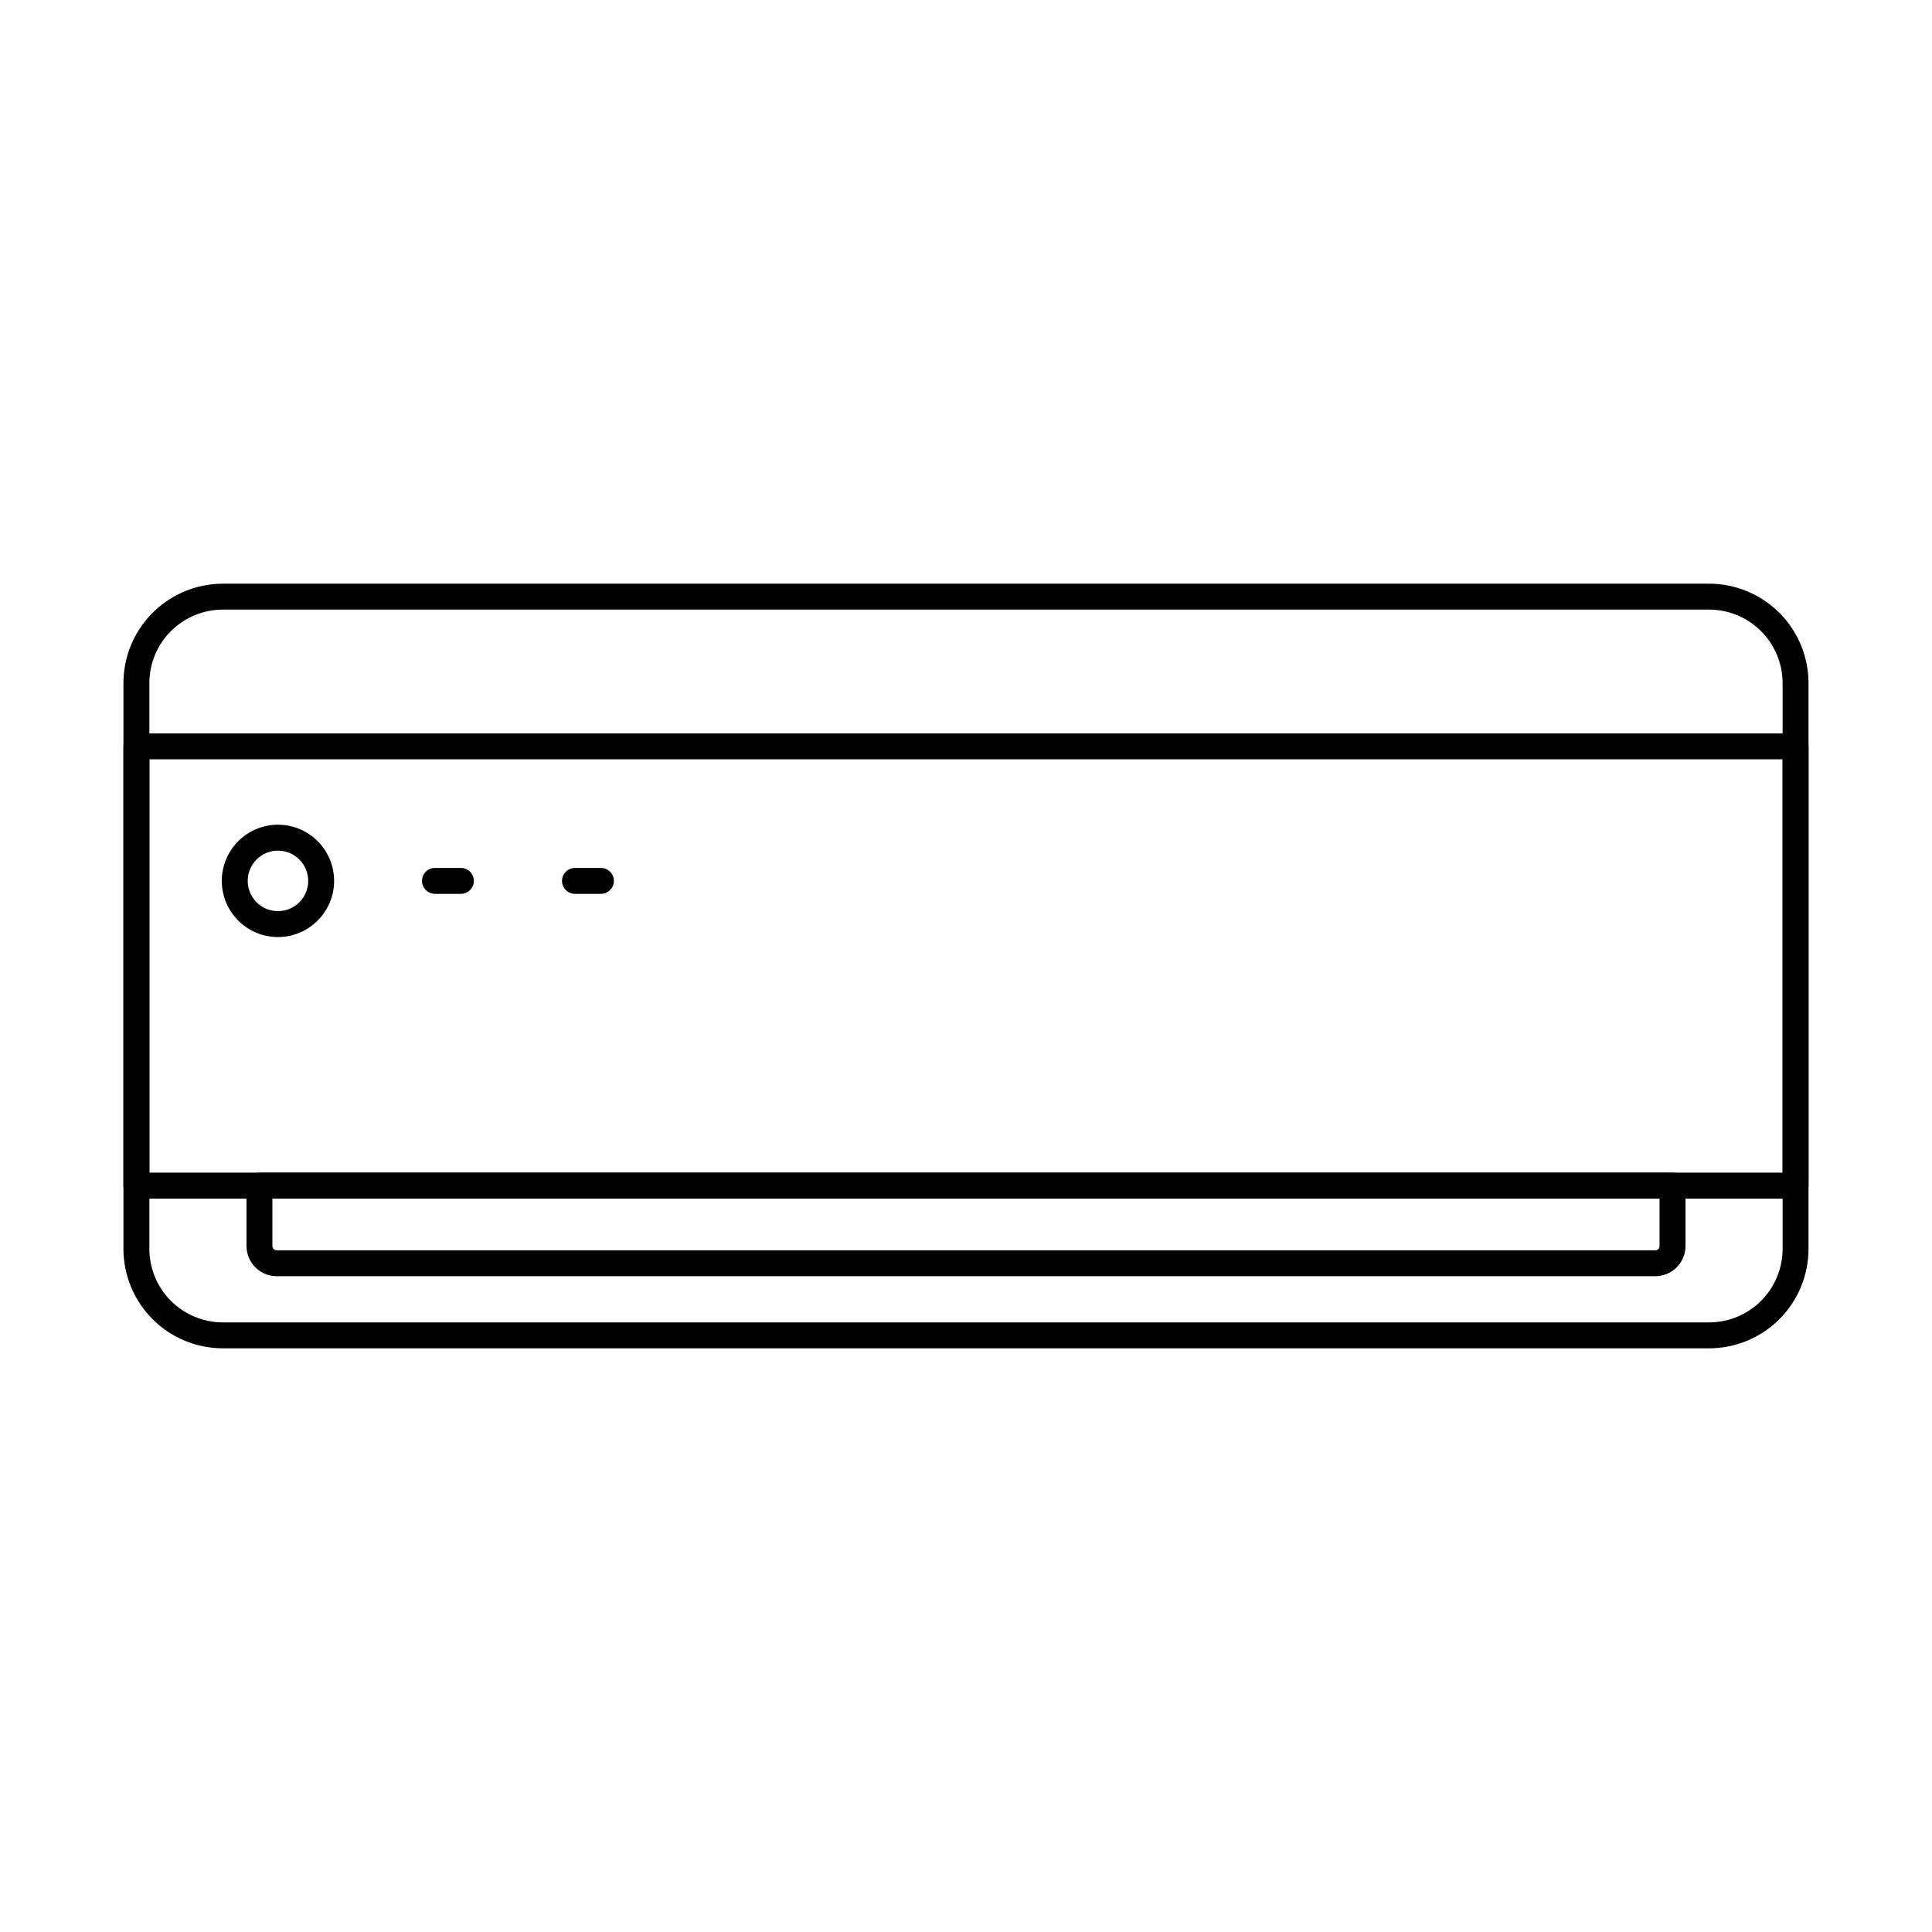
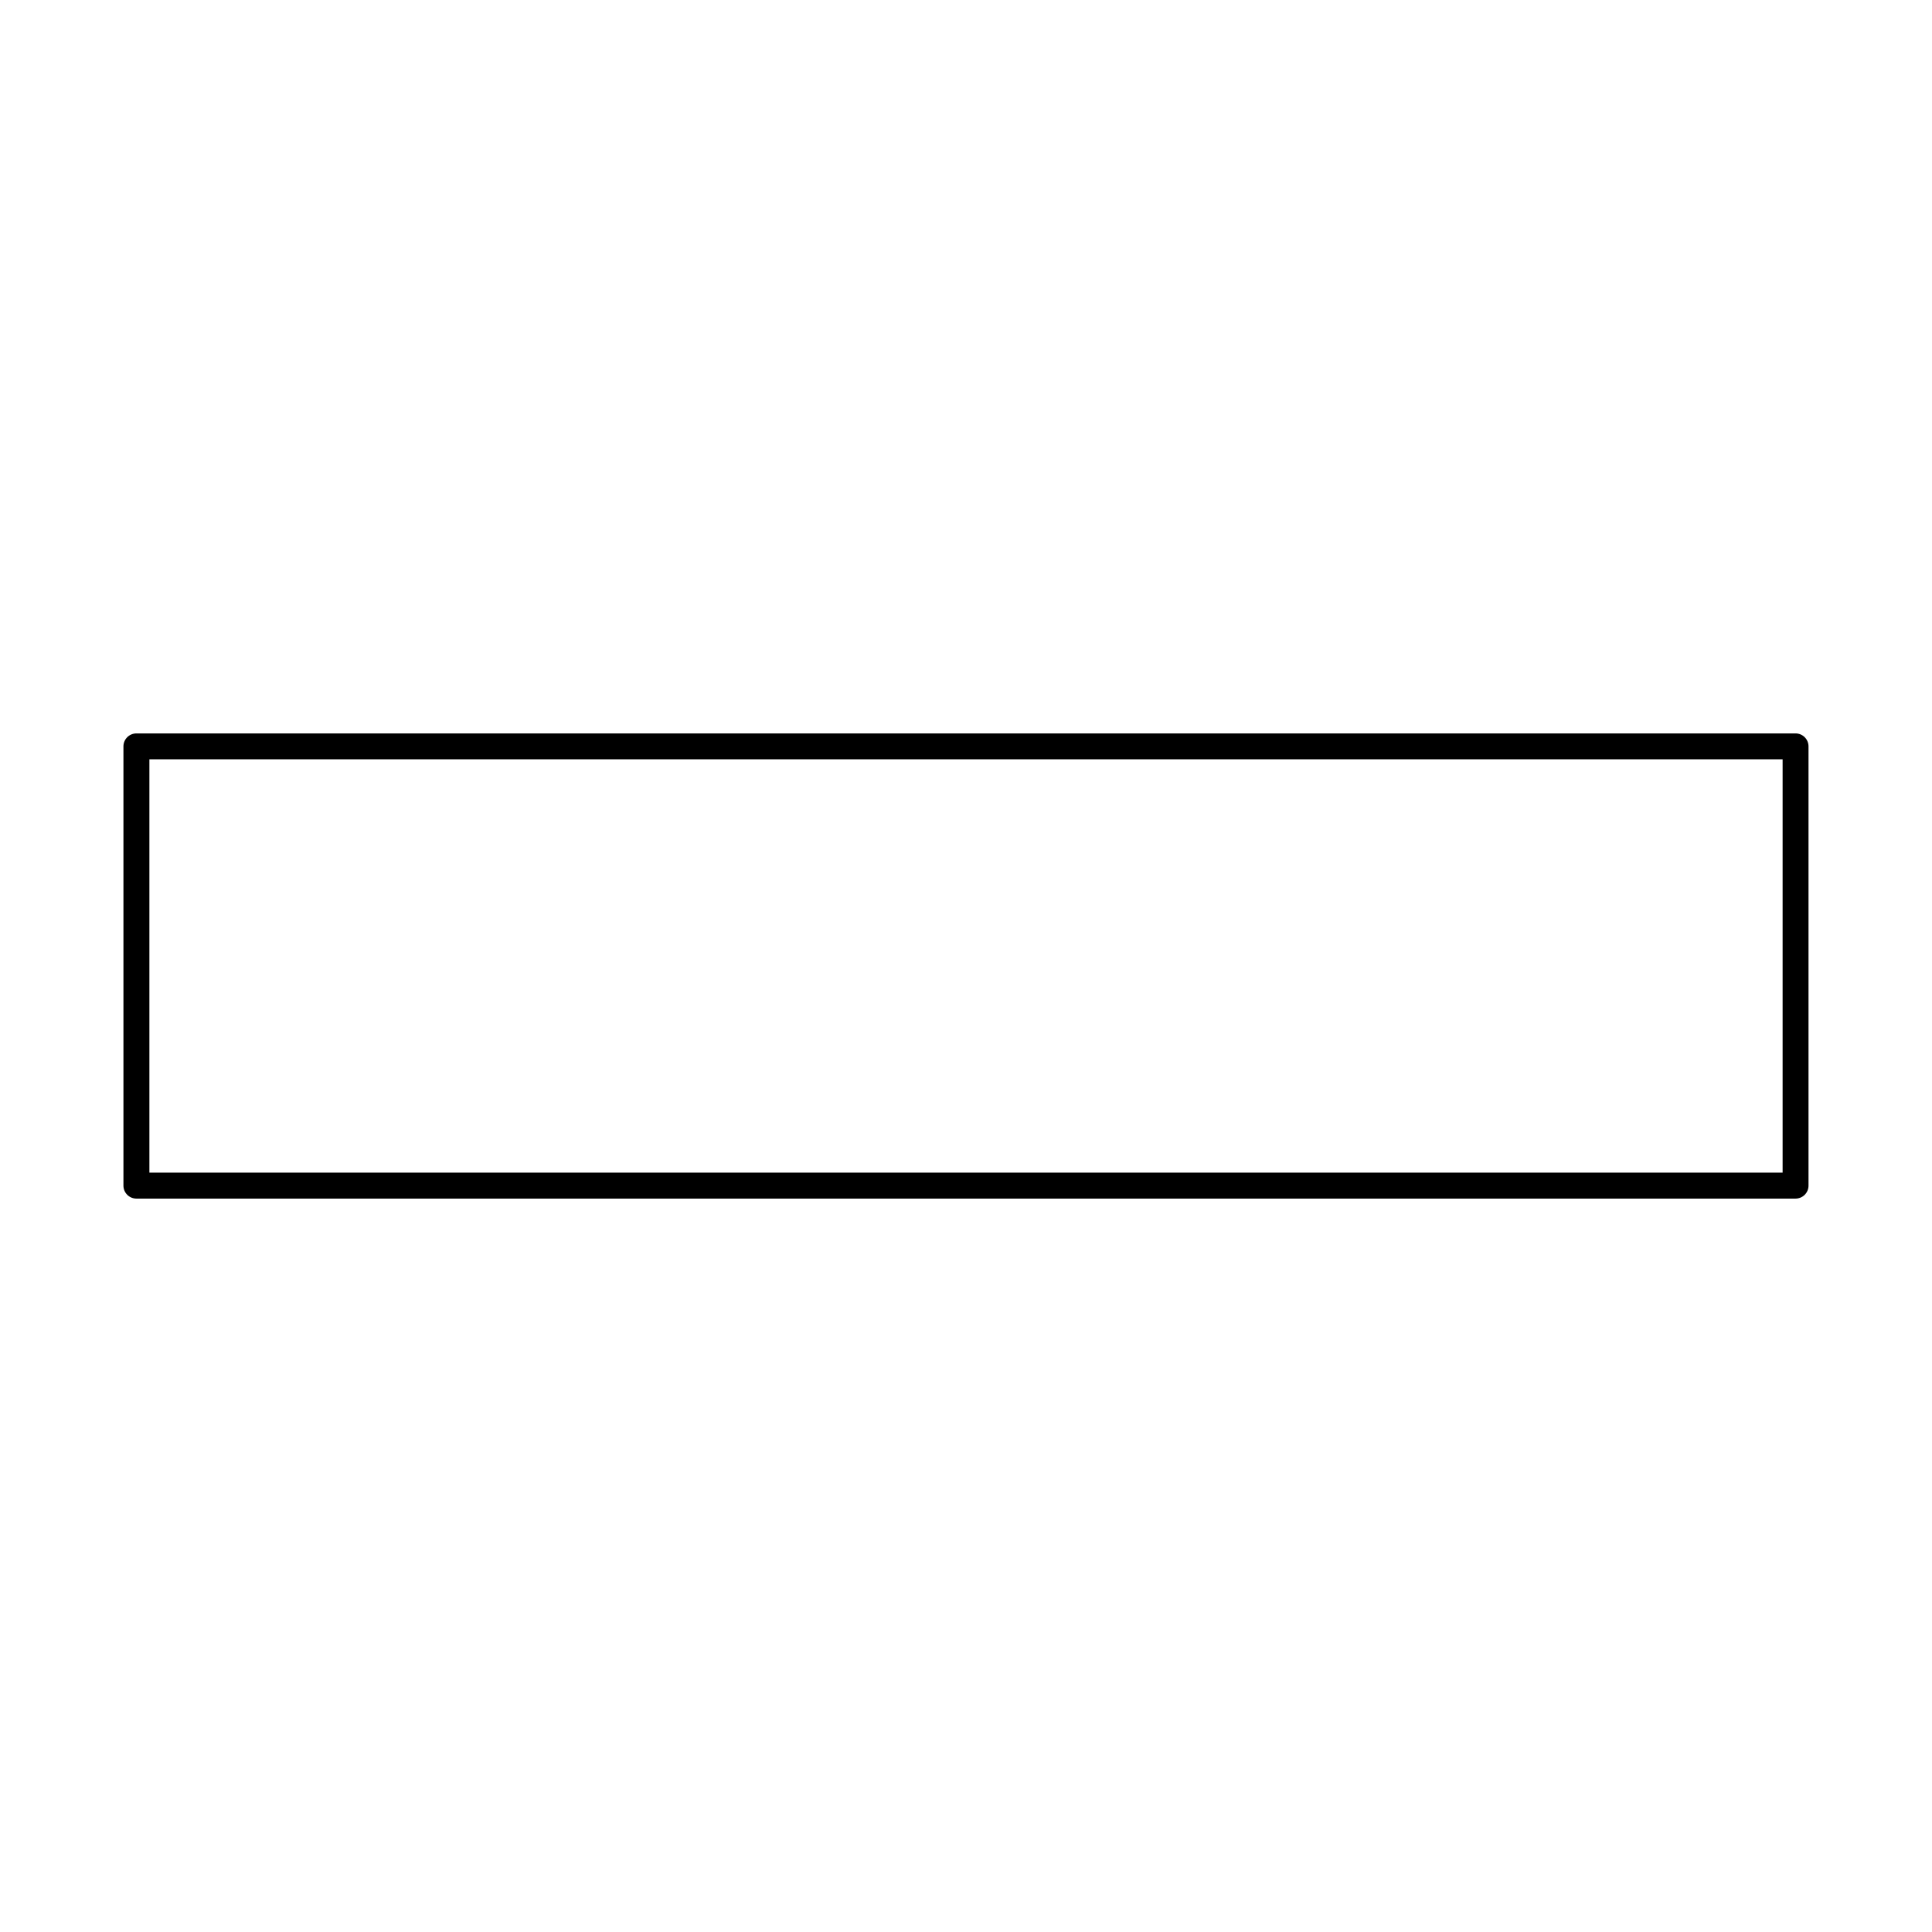
<svg xmlns="http://www.w3.org/2000/svg" fill="#000000" width="800px" height="800px" version="1.1" viewBox="144 144 512 512">
  <g>
-     <path d="m596.94 501.32h-393.89c-6.981-0.008-13.676-2.785-18.613-7.723s-7.715-11.633-7.723-18.613v-149.97c0.008-6.981 2.785-13.676 7.723-18.609 4.938-4.938 11.633-7.715 18.613-7.723h393.89c6.984 0.008 13.676 2.785 18.613 7.723 4.938 4.934 7.715 11.629 7.723 18.609v149.97c-0.008 6.981-2.785 13.676-7.723 18.613s-11.629 7.715-18.613 7.723zm-393.89-195.77c-5.16 0.008-10.109 2.059-13.758 5.711-3.648 3.648-5.703 8.594-5.707 13.754v149.97c0.004 5.16 2.059 10.109 5.707 13.758 3.648 3.648 8.598 5.699 13.758 5.707h393.89c5.16-0.008 10.109-2.059 13.758-5.707 3.648-3.648 5.703-8.598 5.707-13.758v-149.97c-0.004-5.16-2.059-10.105-5.707-13.754-3.648-3.652-8.598-5.703-13.758-5.711z" />
    <path d="m619.84 461.64h-439.69c-1.898 0-3.438-1.539-3.438-3.434v-116.41c0-1.895 1.539-3.434 3.438-3.434h439.69c1.895 0 3.434 1.539 3.434 3.434v116.41c0 1.895-1.539 3.434-3.434 3.434zm-436.25-6.871h432.82v-109.54h-432.82z" />
-     <path d="m582.66 482.21h-365.32c-4.426-0.004-8.012-3.59-8.016-8.016v-15.992c0-1.898 1.539-3.438 3.434-3.438h374.49c1.898 0 3.434 1.539 3.434 3.438v15.992c-0.004 4.426-3.59 8.012-8.016 8.016zm-366.47-20.574v12.559c0 0.633 0.512 1.145 1.145 1.145h365.32c0.633 0 1.145-0.512 1.145-1.145v-12.559z" />
-     <path d="m266.14 380.88h-6.871c-1.898 0-3.434-1.535-3.434-3.434 0-1.898 1.535-3.434 3.434-3.434h6.871c1.898 0 3.434 1.535 3.434 3.434 0 1.898-1.535 3.434-3.434 3.434z" />
-     <path d="m303.25 380.88h-6.871c-1.898 0-3.438-1.535-3.438-3.434 0-1.898 1.539-3.434 3.438-3.434h6.871c1.895 0 3.434 1.535 3.434 3.434 0 1.898-1.539 3.434-3.434 3.434z" />
-     <path d="m217.66 392.33c-3.945 0-7.734-1.57-10.523-4.359-2.793-2.793-4.359-6.578-4.359-10.527 0-3.949 1.566-7.734 4.359-10.523 2.789-2.793 6.578-4.363 10.523-4.363 3.949 0 7.734 1.57 10.527 4.363 2.789 2.789 4.359 6.574 4.359 10.523-0.004 3.945-1.574 7.731-4.367 10.52-2.789 2.793-6.57 4.359-10.52 4.367zm0-22.902c-3.242 0-6.164 1.953-7.402 4.949-1.242 2.996-0.555 6.441 1.734 8.734 2.293 2.293 5.742 2.977 8.738 1.738 2.992-1.242 4.945-4.164 4.945-7.406-0.008-4.422-3.59-8.008-8.016-8.016z" />
  </g>
</svg>